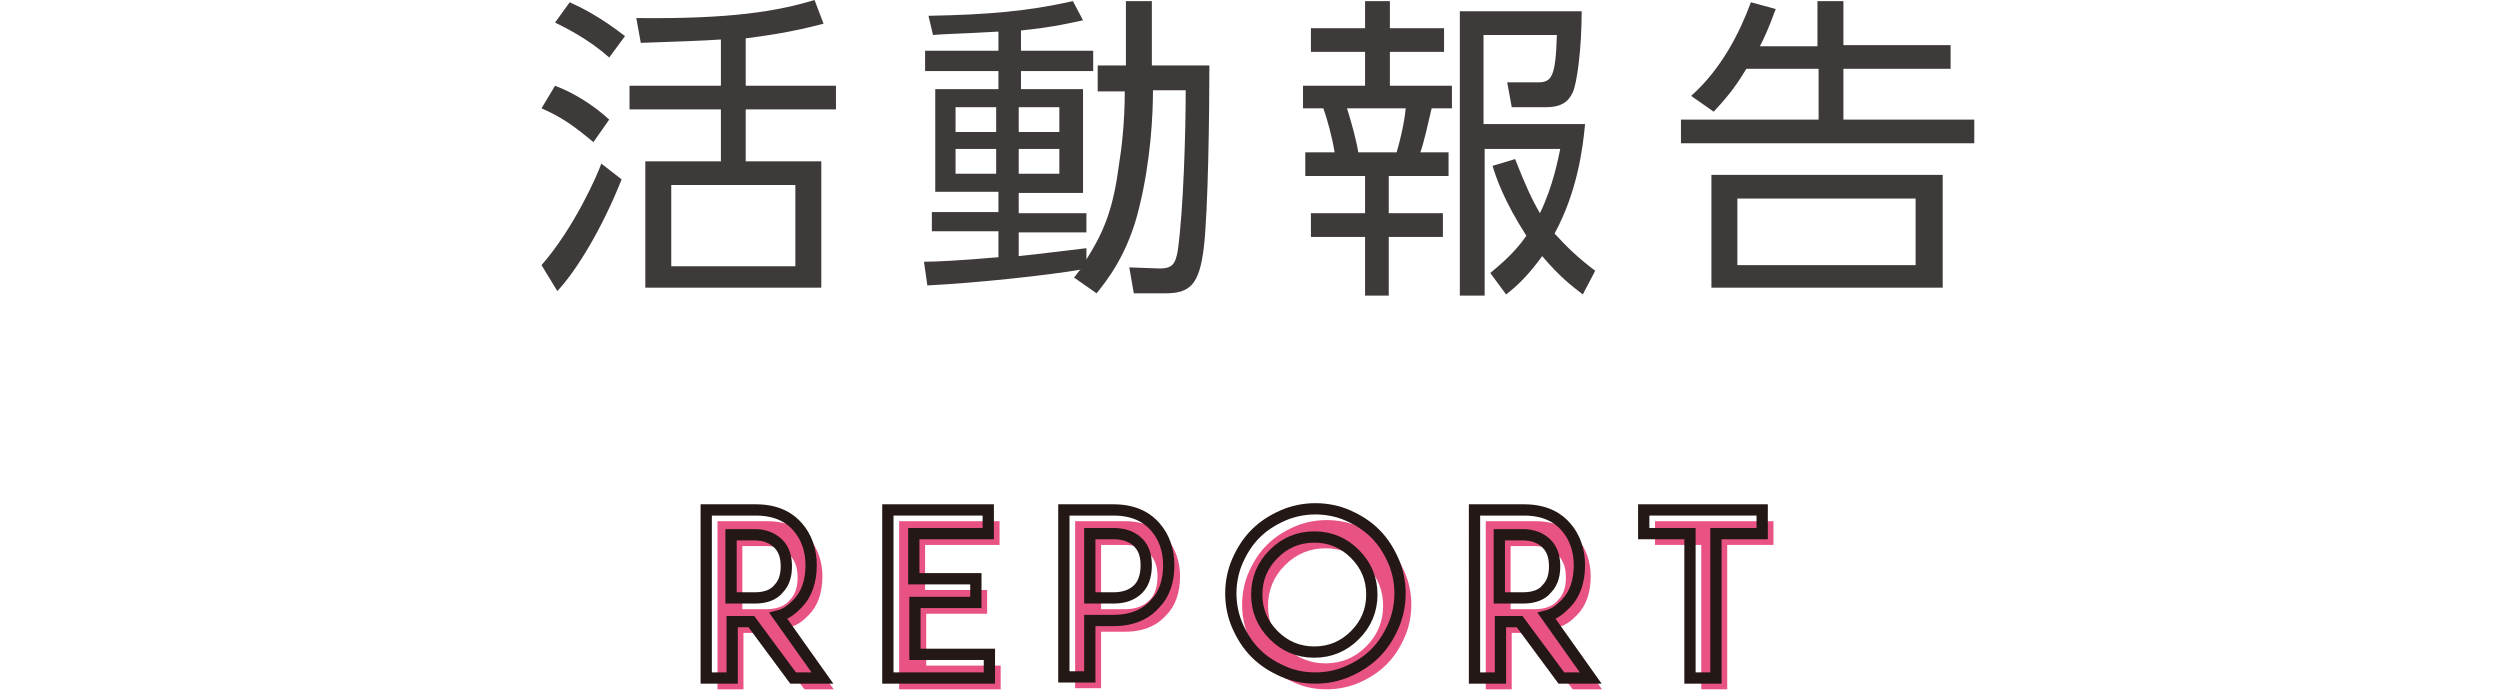
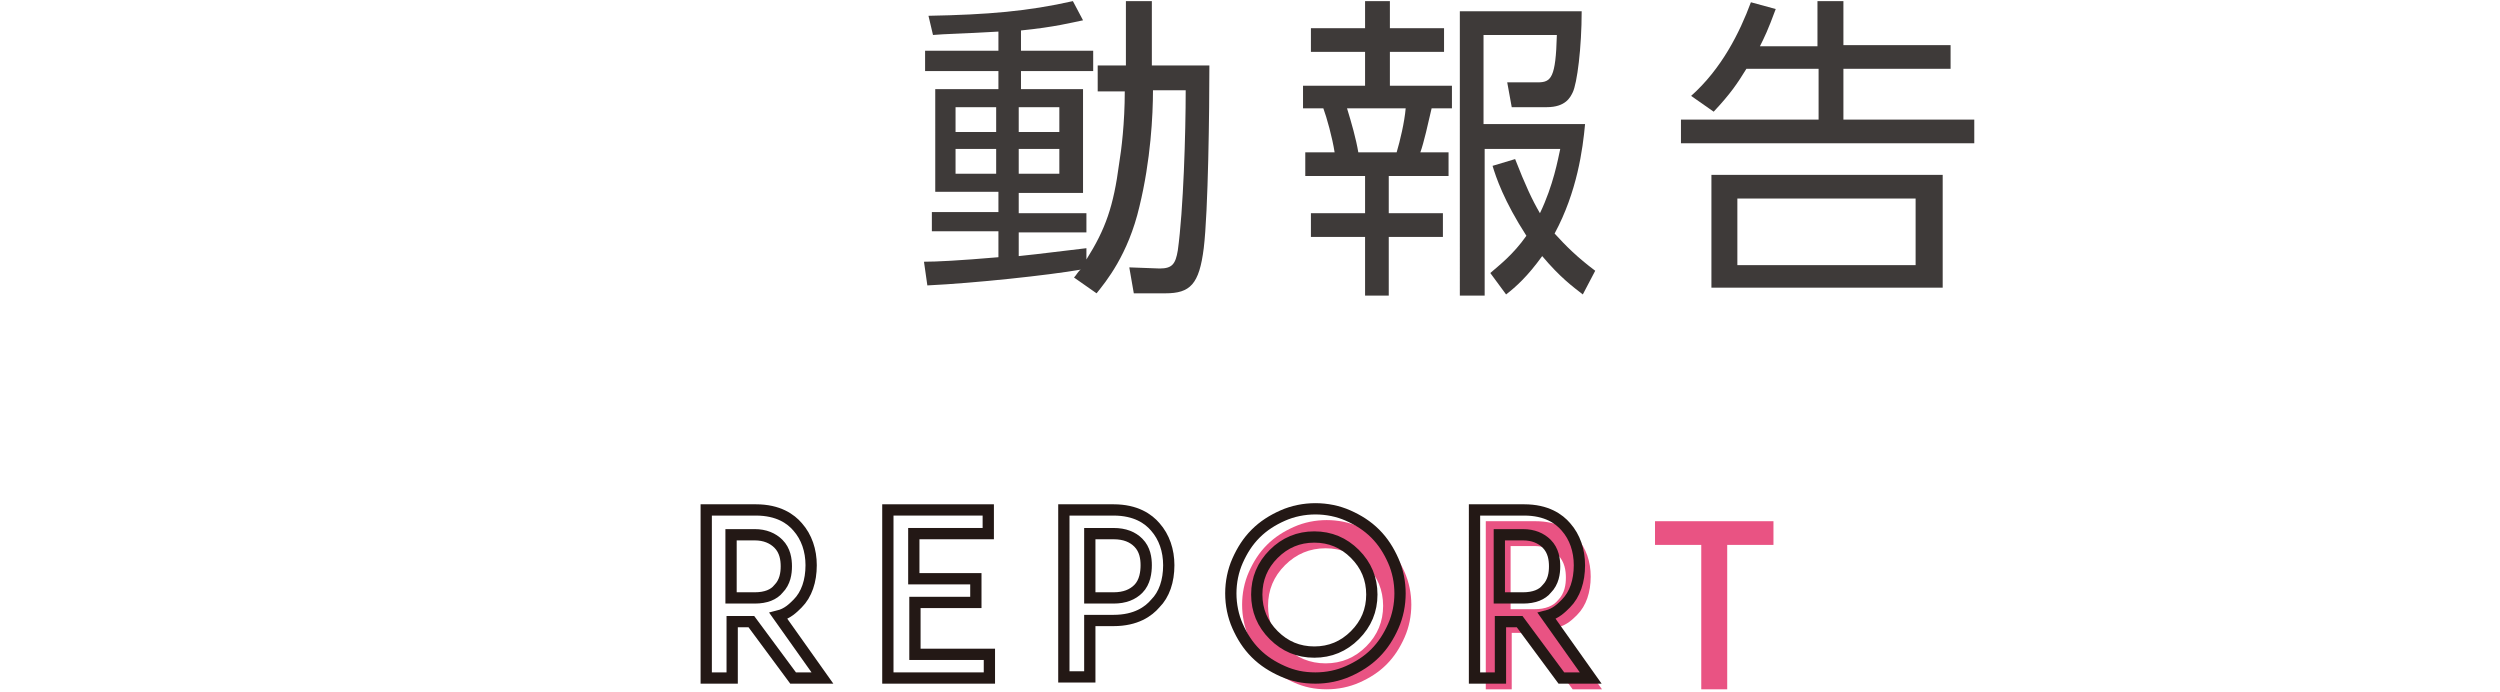
<svg xmlns="http://www.w3.org/2000/svg" version="1.1" id="レイヤー_1" x="0px" y="0px" viewBox="0 0 221.6 61.3" style="enable-background:new 0 0 221.6 61.3;" xml:space="preserve">
  <style type="text/css">
	.st0{fill:#3E3A39;}
	.st1{fill:#E95383;}
	.st2{fill:none;stroke:#231815;stroke-miterlimit:10;}
</style>
  <g>
    <g>
      <g>
-         <path class="st0" d="M52.6,12.6c-1.8-1.5-2.8-2.2-4.6-3l1.2-2c1.6,0.6,3.4,1.7,4.8,3L52.6,12.6z M48,23.5c2.9-3.3,5-8.1,5.3-9     l1.8,1.4c-1.7,4.3-4,8.1-5.7,9.9L48,23.5z M54,5.1C52.1,3.4,50,2.4,49.2,2l1.3-1.8c1.1,0.5,2.7,1.3,4.9,3L54,5.1z M66.1,7.6h8     v2.1h-8v4.6h6.7v11.2H57.2V14.3h6.7V9.7h-8.1V7.6h8.1V3.5c-1.3,0.1-4.2,0.2-7.1,0.3l-0.4-2.2C64.8,1.7,68.9,1,72.2,0L73,2.1     c-3,0.8-5.4,1.1-6.9,1.3V7.6z M70.5,16.4h-11v7.2h11V16.4z" />
        <path class="st0" d="M97.3,8V5.8h2.5V0.1h2.3v5.7h5.1c0,3.9-0.1,12.9-0.5,16.2c-0.4,3.2-1.2,4-3.4,4h-2.8l-0.4-2.3l2.7,0.1     c1.1,0,1.4-0.4,1.6-1.6c0.5-3.6,0.7-10.4,0.7-14.2h-2.9c0,2.2-0.2,6.2-1.2,10.3c-1,4.3-3,6.7-3.8,7.7l-2-1.4     c0.2-0.2,0.4-0.6,0.6-0.7c-2.9,0.5-9.4,1.2-13.6,1.4l-0.3-2.1c1.1,0,3.1-0.1,6.6-0.4v-2.3h-5.9v-1.7h5.9v-1.8h-5.6V7.9h5.6V6.3     h-6.5V4.5h6.5V2.8c-3.4,0.2-4.7,0.2-5.8,0.3l-0.4-1.7c5.3-0.1,8.8-0.4,12.8-1.3l0.9,1.7c-1,0.2-2.5,0.6-5.5,0.9v1.8h6.4v1.8h-6.4     v1.6H96v9.2h-5.7v1.8h6v1.7h-6v2.1c2-0.2,4.2-0.5,6-0.7v1c1.7-2.7,2.4-4.7,2.9-8.5c0.2-1.2,0.5-3.6,0.5-6.4H97.3z M88.3,9.5h-3.6     v2.2h3.6V9.5z M88.3,13.2h-3.6v2.2h3.6V13.2z M93.9,9.5h-3.6v2.2h3.6V9.5z M93.9,13.2h-3.6v2.2h3.6V13.2z" />
        <path class="st0" d="M123.2,0.1v2.4h4.8v2.1h-4.8v3h5.5v2h-1.8c-0.3,1.3-0.7,3.1-1,3.9h2.5v2.1h-5.3v3.3h4.8v2.1h-4.8v5.2H121     v-5.2h-4.8v-2.1h4.8v-3.3h-5.3v-2.1h2.6c-0.2-1.3-0.7-3.1-1-3.9h-1.8v-2h5.5v-3h-4.8V2.5h4.8V0.1H123.2z M123.8,13.5     c0.3-1,0.7-2.7,0.8-3.9h-5.2c0.4,1.3,0.8,2.7,1,3.9H123.8z M140.3,26.1c-0.9-0.7-2-1.5-3.6-3.4c-1.3,1.8-2.3,2.7-3.2,3.4     l-1.4-1.9c0.8-0.7,2-1.6,3.2-3.3c-2-3.1-2.7-5.2-3-6.2l2-0.6c0.9,2.3,1.5,3.6,2.2,4.8c1.2-2.5,1.6-4.8,1.8-5.7h-6.7v13h-2.2V1     h10.8c0,3.2-0.4,6.4-0.8,7.2c-0.2,0.4-0.6,1.3-2.3,1.3h-3.1l-0.4-2.2l2.7,0c1.2,0,1.6-0.4,1.7-4.2h-6.5V11h9     c-0.2,2.2-0.7,6-2.7,9.7c1,1.1,2,2.1,3.6,3.3L140.3,26.1z" />
        <path class="st0" d="M161.1,4V0.1h2.3V4h9.5v2.1h-9.5v4.5H175v2.1h-26v-2.1h12.2V6.1h-6.4c-0.8,1.3-1.4,2.2-2.9,3.8l-2-1.4     c2.7-2.4,4.3-5.6,5.3-8.3l2.2,0.6c-0.7,1.9-1,2.5-1.4,3.3H161.1z M172.2,25.5h-20.5v-10h20.5V25.5z M169.9,17.6H154v5.9h15.8     V17.6z" />
      </g>
    </g>
    <g>
-       <path class="st1" d="M73.9,61.1h-2.6l-3.7-5h-1.7v5h-2.3V46.2h2h2.4c2,0,3.1,0.8,3.7,1.5c0.8,0.9,1.2,2.1,1.2,3.4    c0,1.4-0.4,2.6-1.2,3.4c-0.4,0.4-0.9,0.9-1.7,1.1L73.9,61.1z M67.9,54c1,0,1.7-0.3,2.1-0.8c0.6-0.6,0.7-1.4,0.7-2    c0-0.6-0.1-1.4-0.7-2c-0.5-0.5-1.2-0.8-2.1-0.8h-2.1V54H67.9z" />
-       <path class="st1" d="M82.1,52.3h5.4v2.1h-5.4V59h6.6v2.1H82h-2.3V46.2H82h6.6v2.1h-6.6V52.3z" />
-       <path class="st1" d="M97.3,46.2h2.4c2,0,3.1,0.8,3.7,1.5c0.8,0.9,1.2,2.1,1.2,3.4c0,1.4-0.4,2.6-1.2,3.4c-0.6,0.7-1.7,1.5-3.7,1.5    h-2.1v5h-2.3V46.2H97.3z M102.6,51.1c0-0.6-0.1-1.4-0.7-2c-0.5-0.5-1.2-0.8-2.2-0.8h-2.1V54h2.1c1,0,1.7-0.3,2.2-0.8    C102.5,52.6,102.6,51.7,102.6,51.1z" />
      <path class="st1" d="M114.7,60.5c-0.9-0.4-1.7-0.9-2.4-1.6c-0.7-0.7-1.2-1.5-1.6-2.4c-0.4-0.9-0.6-1.9-0.6-2.9c0-1,0.2-2,0.6-2.9    c0.4-0.9,0.9-1.7,1.6-2.4c0.7-0.7,1.5-1.2,2.4-1.6c0.9-0.4,1.9-0.6,2.9-0.6c1,0,2,0.2,2.9,0.6c0.9,0.4,1.7,0.9,2.4,1.6    c0.7,0.7,1.2,1.5,1.6,2.4c0.4,0.9,0.6,1.9,0.6,2.9c0,1-0.2,2-0.6,2.9s-0.9,1.7-1.6,2.4c-0.7,0.7-1.5,1.2-2.4,1.6    c-0.9,0.4-1.9,0.6-2.9,0.6C116.5,61.1,115.6,60.9,114.7,60.5z M113.9,50.1c-1,1-1.5,2.2-1.5,3.6s0.5,2.6,1.5,3.6    c1,1,2.2,1.5,3.6,1.5s2.6-0.5,3.6-1.5c1-1,1.5-2.2,1.5-3.6s-0.5-2.6-1.5-3.6c-1-1-2.2-1.5-3.6-1.5S114.9,49.1,113.9,50.1z" />
      <path class="st1" d="M142,61.1h-2.6l-3.7-5h-1.7v5h-2.3V46.2h2h2.4c2,0,3.1,0.8,3.7,1.5c0.8,0.9,1.2,2.1,1.2,3.4    c0,1.4-0.4,2.6-1.2,3.4c-0.4,0.4-0.9,0.9-1.7,1.1L142,61.1z M136,54c1,0,1.7-0.3,2.1-0.8c0.6-0.6,0.7-1.4,0.7-2    c0-0.6-0.1-1.4-0.7-2c-0.5-0.5-1.2-0.8-2.1-0.8h-2.1V54H136z" />
      <path class="st1" d="M157.2,48.3h-4.1v12.8h-2.3V48.3h-4.1v-2.1h10.5V48.3z" />
    </g>
    <g>
      <g>
        <path class="st2" d="M72.9,60.1h-2.6l-3.7-5h-1.7v5h-2.3V45.2h2h2.4c2,0,3.1,0.8,3.7,1.5c0.8,0.9,1.2,2.1,1.2,3.4     c0,1.4-0.4,2.6-1.2,3.4c-0.4,0.4-0.9,0.9-1.7,1.1L72.9,60.1z M66.9,53c1,0,1.7-0.3,2.1-0.8c0.6-0.6,0.7-1.4,0.7-2     c0-0.6-0.1-1.4-0.7-2c-0.5-0.5-1.2-0.8-2.1-0.8h-2.1V53H66.9z" />
        <path class="st2" d="M81.1,51.3h5.4v2.1h-5.4V58h6.6v2.1H81h-2.3V45.2H81h6.6v2.1h-6.6V51.3z" />
        <path class="st2" d="M96.3,45.2h2.4c2,0,3.1,0.8,3.7,1.5c0.8,0.9,1.2,2.1,1.2,3.4c0,1.4-0.4,2.6-1.2,3.4     c-0.6,0.7-1.7,1.5-3.7,1.5h-2.1v5h-2.3V45.2H96.3z M101.6,50.1c0-0.6-0.1-1.4-0.7-2c-0.5-0.5-1.2-0.8-2.2-0.8h-2.1V53h2.1     c1,0,1.7-0.3,2.2-0.8C101.5,51.6,101.6,50.7,101.6,50.1z" />
        <path class="st2" d="M113.7,59.5c-0.9-0.4-1.7-0.9-2.4-1.6c-0.7-0.7-1.2-1.5-1.6-2.4c-0.4-0.9-0.6-1.9-0.6-2.9c0-1,0.2-2,0.6-2.9     c0.4-0.9,0.9-1.7,1.6-2.4c0.7-0.7,1.5-1.2,2.4-1.6c0.9-0.4,1.9-0.6,2.9-0.6c1,0,2,0.2,2.9,0.6c0.9,0.4,1.7,0.9,2.4,1.6     c0.7,0.7,1.2,1.5,1.6,2.4c0.4,0.9,0.6,1.9,0.6,2.9c0,1-0.2,2-0.6,2.9s-0.9,1.7-1.6,2.4c-0.7,0.7-1.5,1.2-2.4,1.6     c-0.9,0.4-1.9,0.6-2.9,0.6C115.5,60.1,114.6,59.9,113.7,59.5z M112.9,49.1c-1,1-1.5,2.2-1.5,3.6s0.5,2.6,1.5,3.6     c1,1,2.2,1.5,3.6,1.5s2.6-0.5,3.6-1.5c1-1,1.5-2.2,1.5-3.6s-0.5-2.6-1.5-3.6c-1-1-2.2-1.5-3.6-1.5S113.9,48.1,112.9,49.1z" />
        <path class="st2" d="M141,60.1h-2.6l-3.7-5h-1.7v5h-2.3V45.2h2h2.4c2,0,3.1,0.8,3.7,1.5c0.8,0.9,1.2,2.1,1.2,3.4     c0,1.4-0.4,2.6-1.2,3.4c-0.4,0.4-0.9,0.9-1.7,1.1L141,60.1z M135,53c1,0,1.7-0.3,2.1-0.8c0.6-0.6,0.7-1.4,0.7-2     c0-0.6-0.1-1.4-0.7-2c-0.5-0.5-1.2-0.8-2.1-0.8h-2.1V53H135z" />
-         <path class="st2" d="M156.2,47.3h-4.1v12.8h-2.3V47.3h-4.1v-2.1h10.5V47.3z" />
      </g>
    </g>
  </g>
</svg>